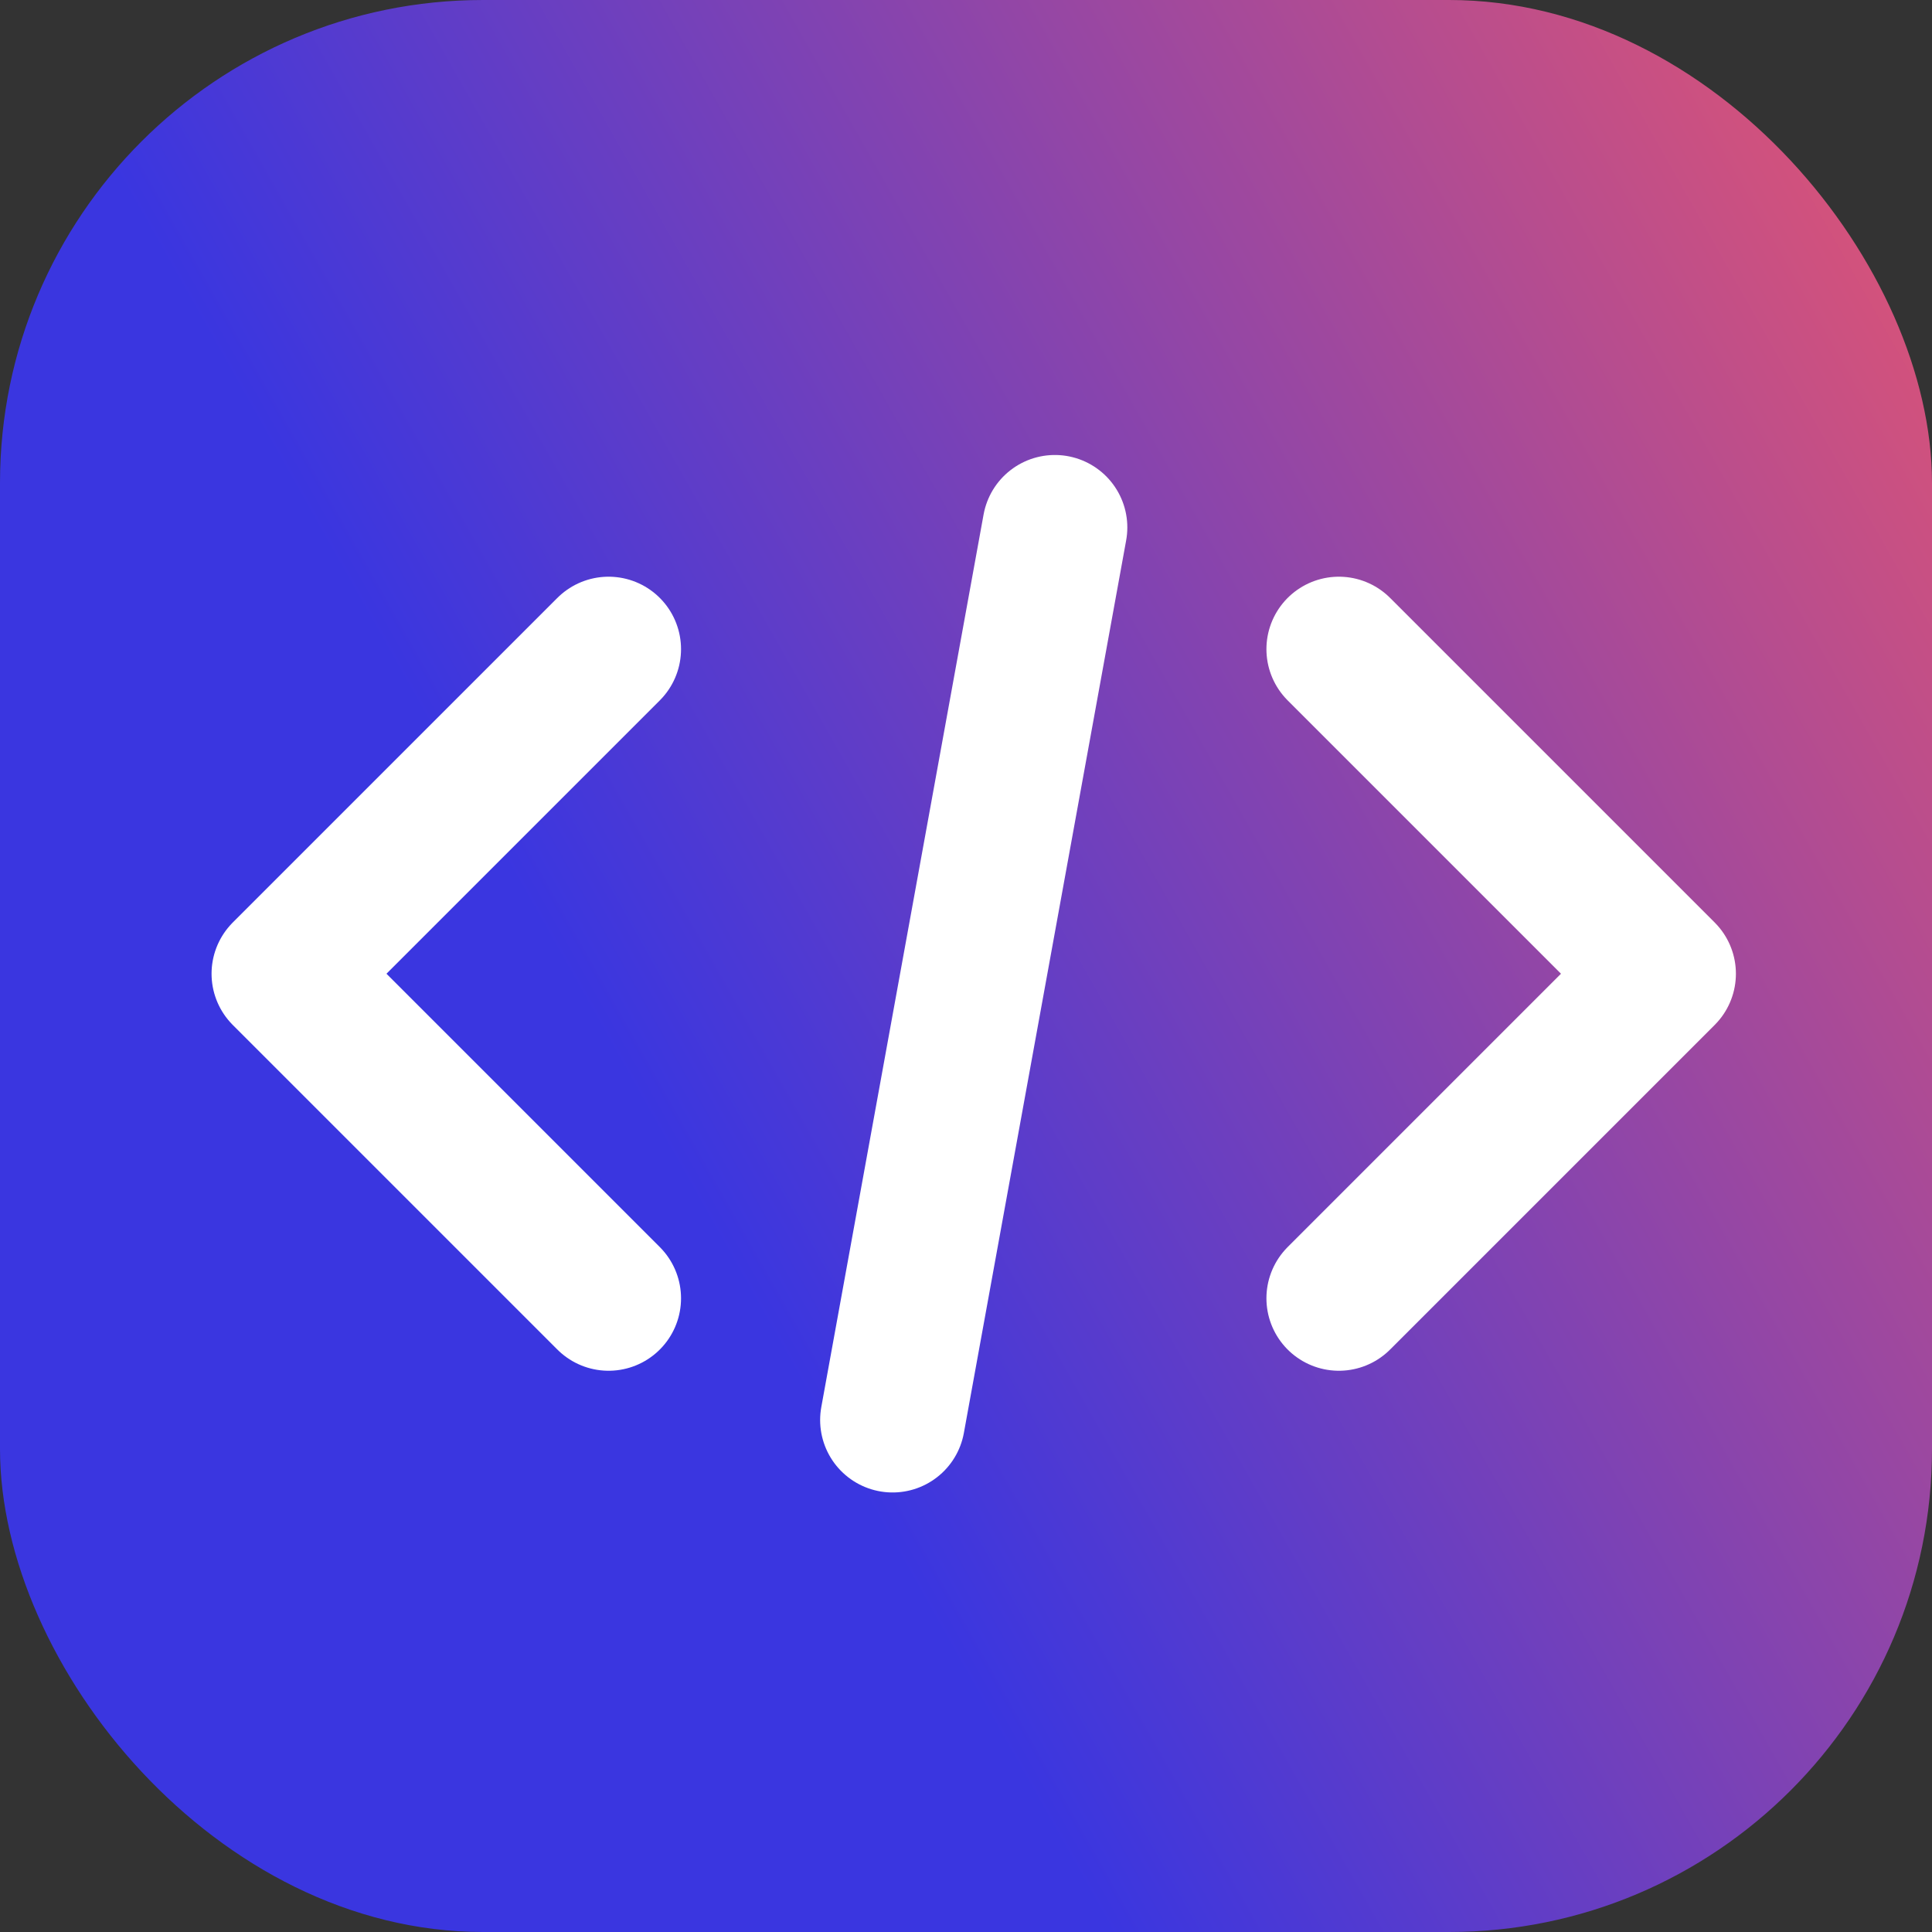
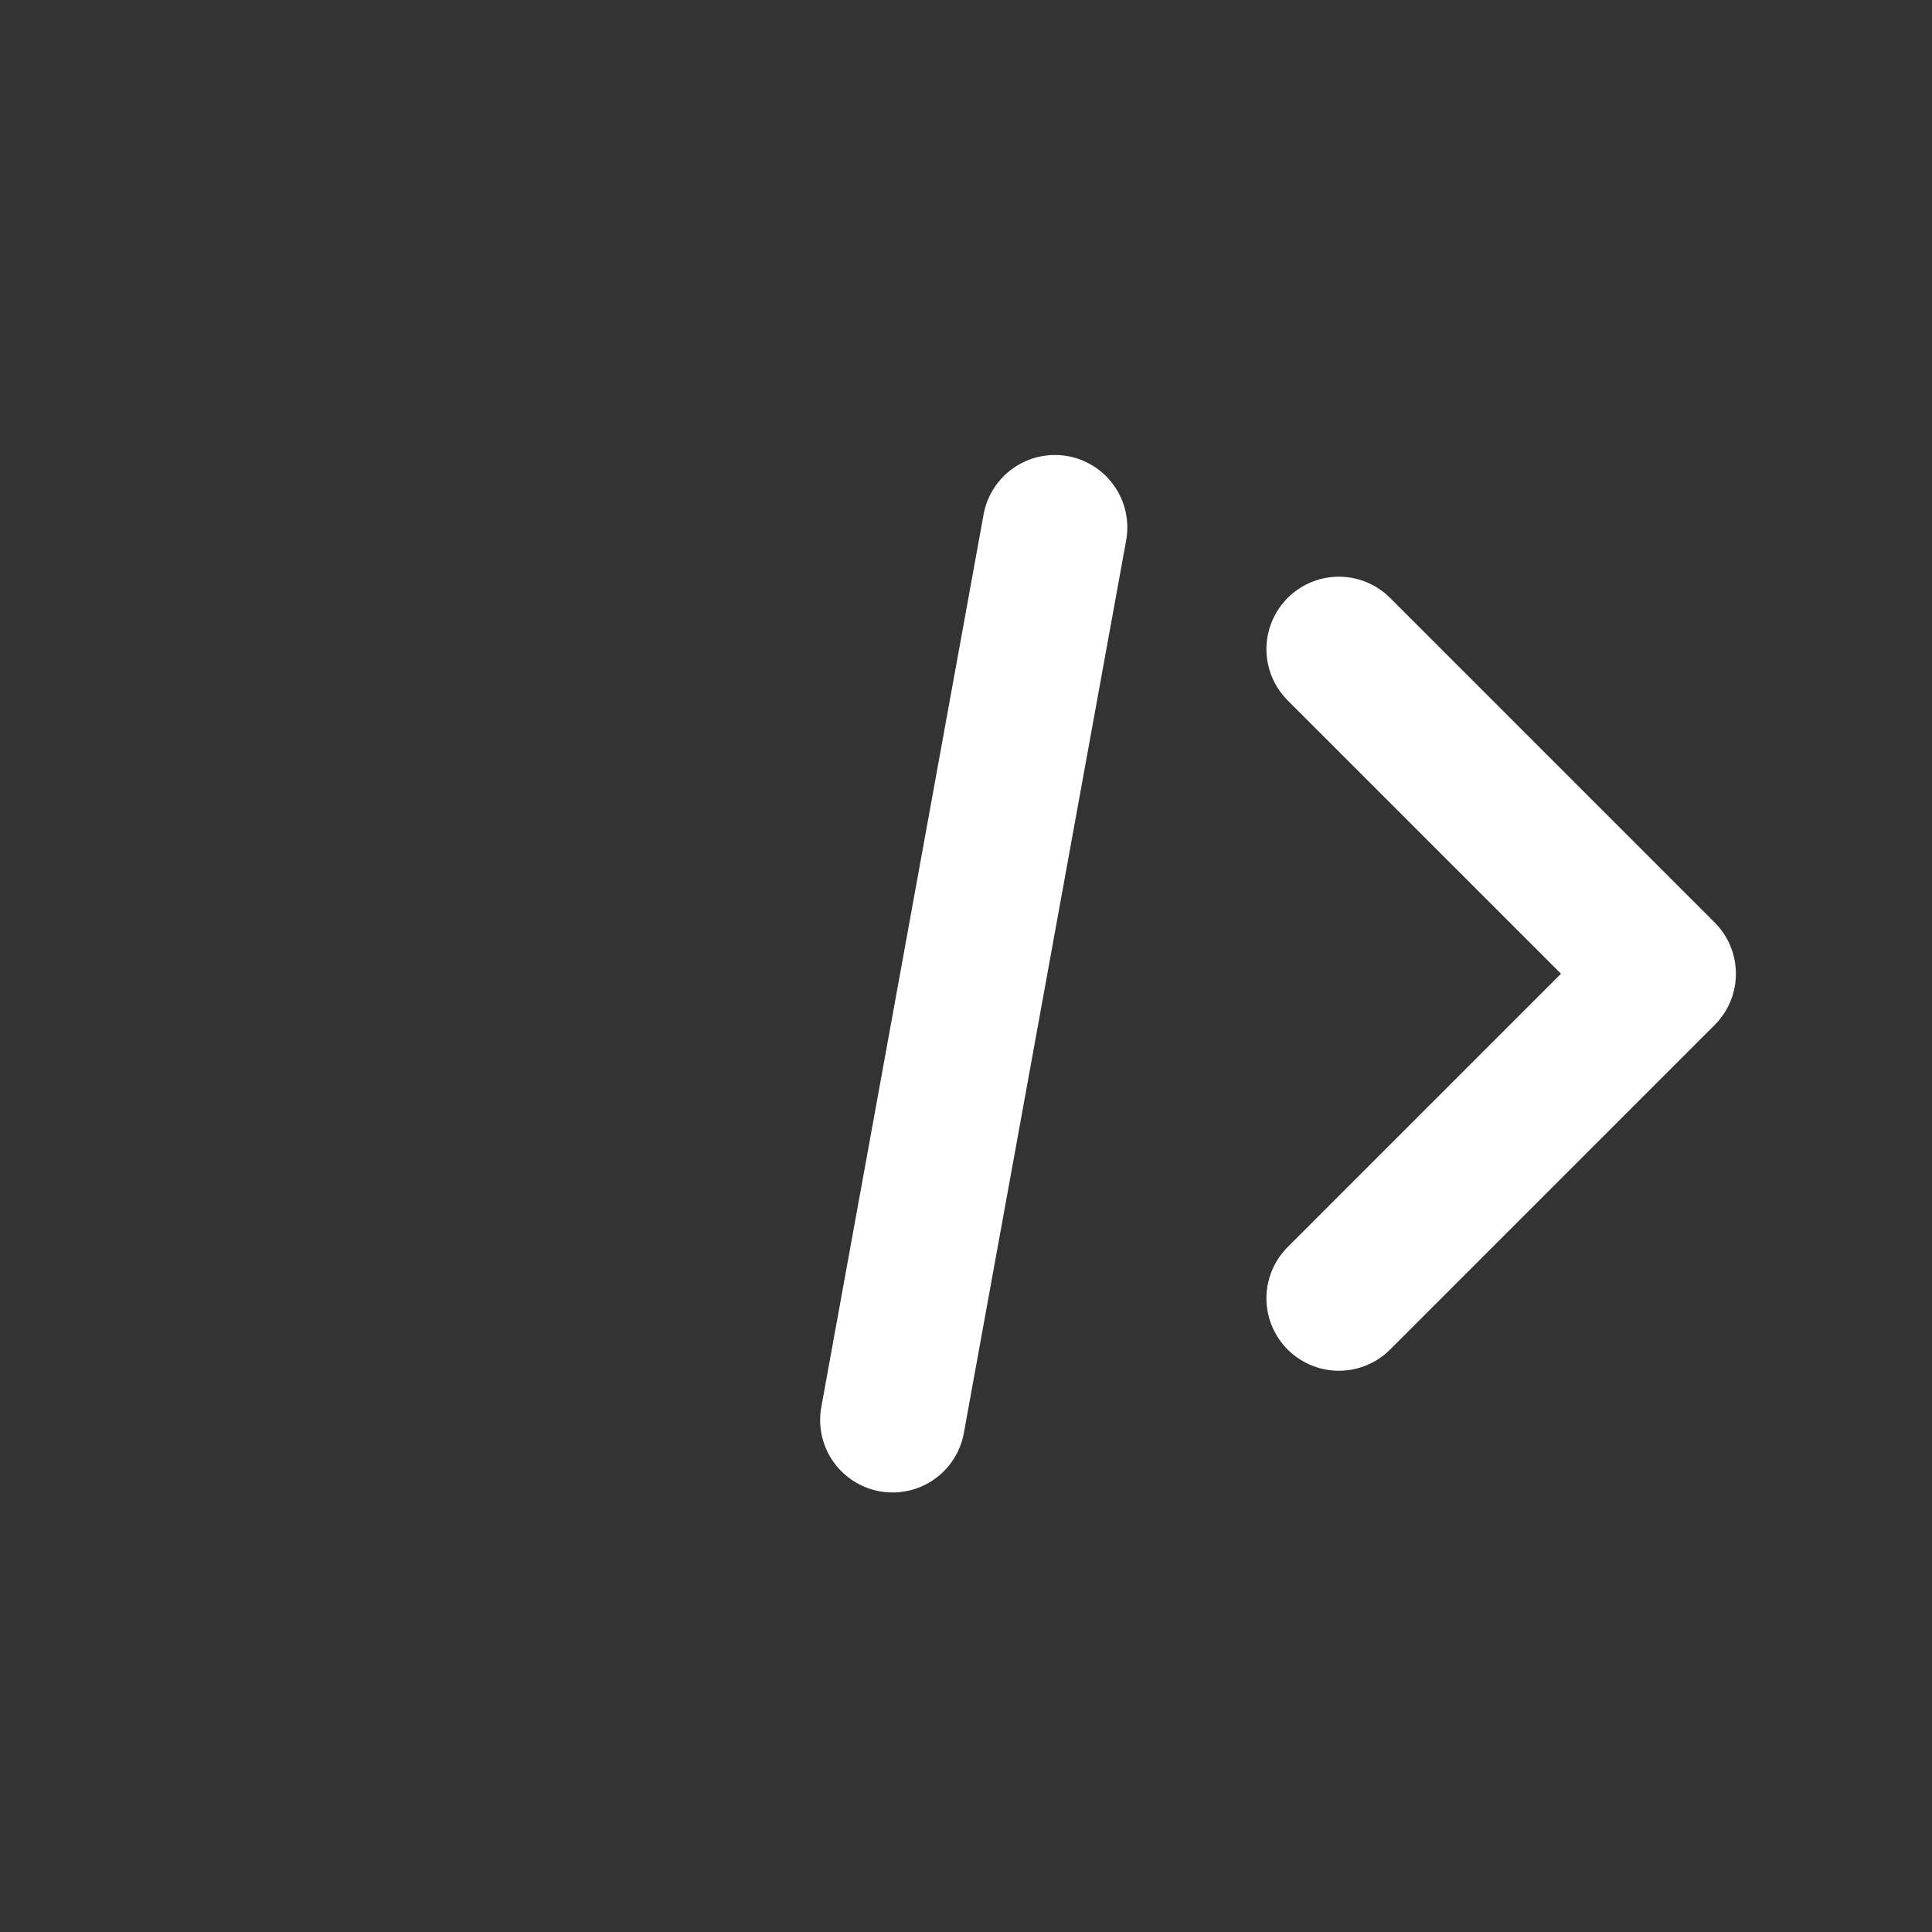
<svg xmlns="http://www.w3.org/2000/svg" viewBox="0 0 40 40" width="40" height="40">
  <rect x="0" y="0" width="40" height="40" fill="#333333" stroke="none" />
  <defs>
    <linearGradient id="outerGradient" gradientTransform="rotate(330)">
      <stop offset="0%" stop-color="#3A36E0" />
      <stop offset="100%" stop-color="#FF5A5F" />
    </linearGradient>
  </defs>
-   <rect x="0" y="0" width="40" height="40" rx="10" ry="10" fill="url(#outerGradient)" style="filter: drop-shadow(0px 8px 30px rgba(0, 0, 0, 0))" />
  <g fill="none" stroke="#FFFFFF" stroke-width="3" stroke-linecap="round" stroke-linejoin="round">
-     <polyline points="12.6,13.44 5.88,20.16 12.6,26.88" />
    <line x1="21.84" y1="10.92" x2="18.48" y2="29.4" />
    <polyline points="27.72,13.44 34.44,20.16 27.72,26.88" />
  </g>
</svg>